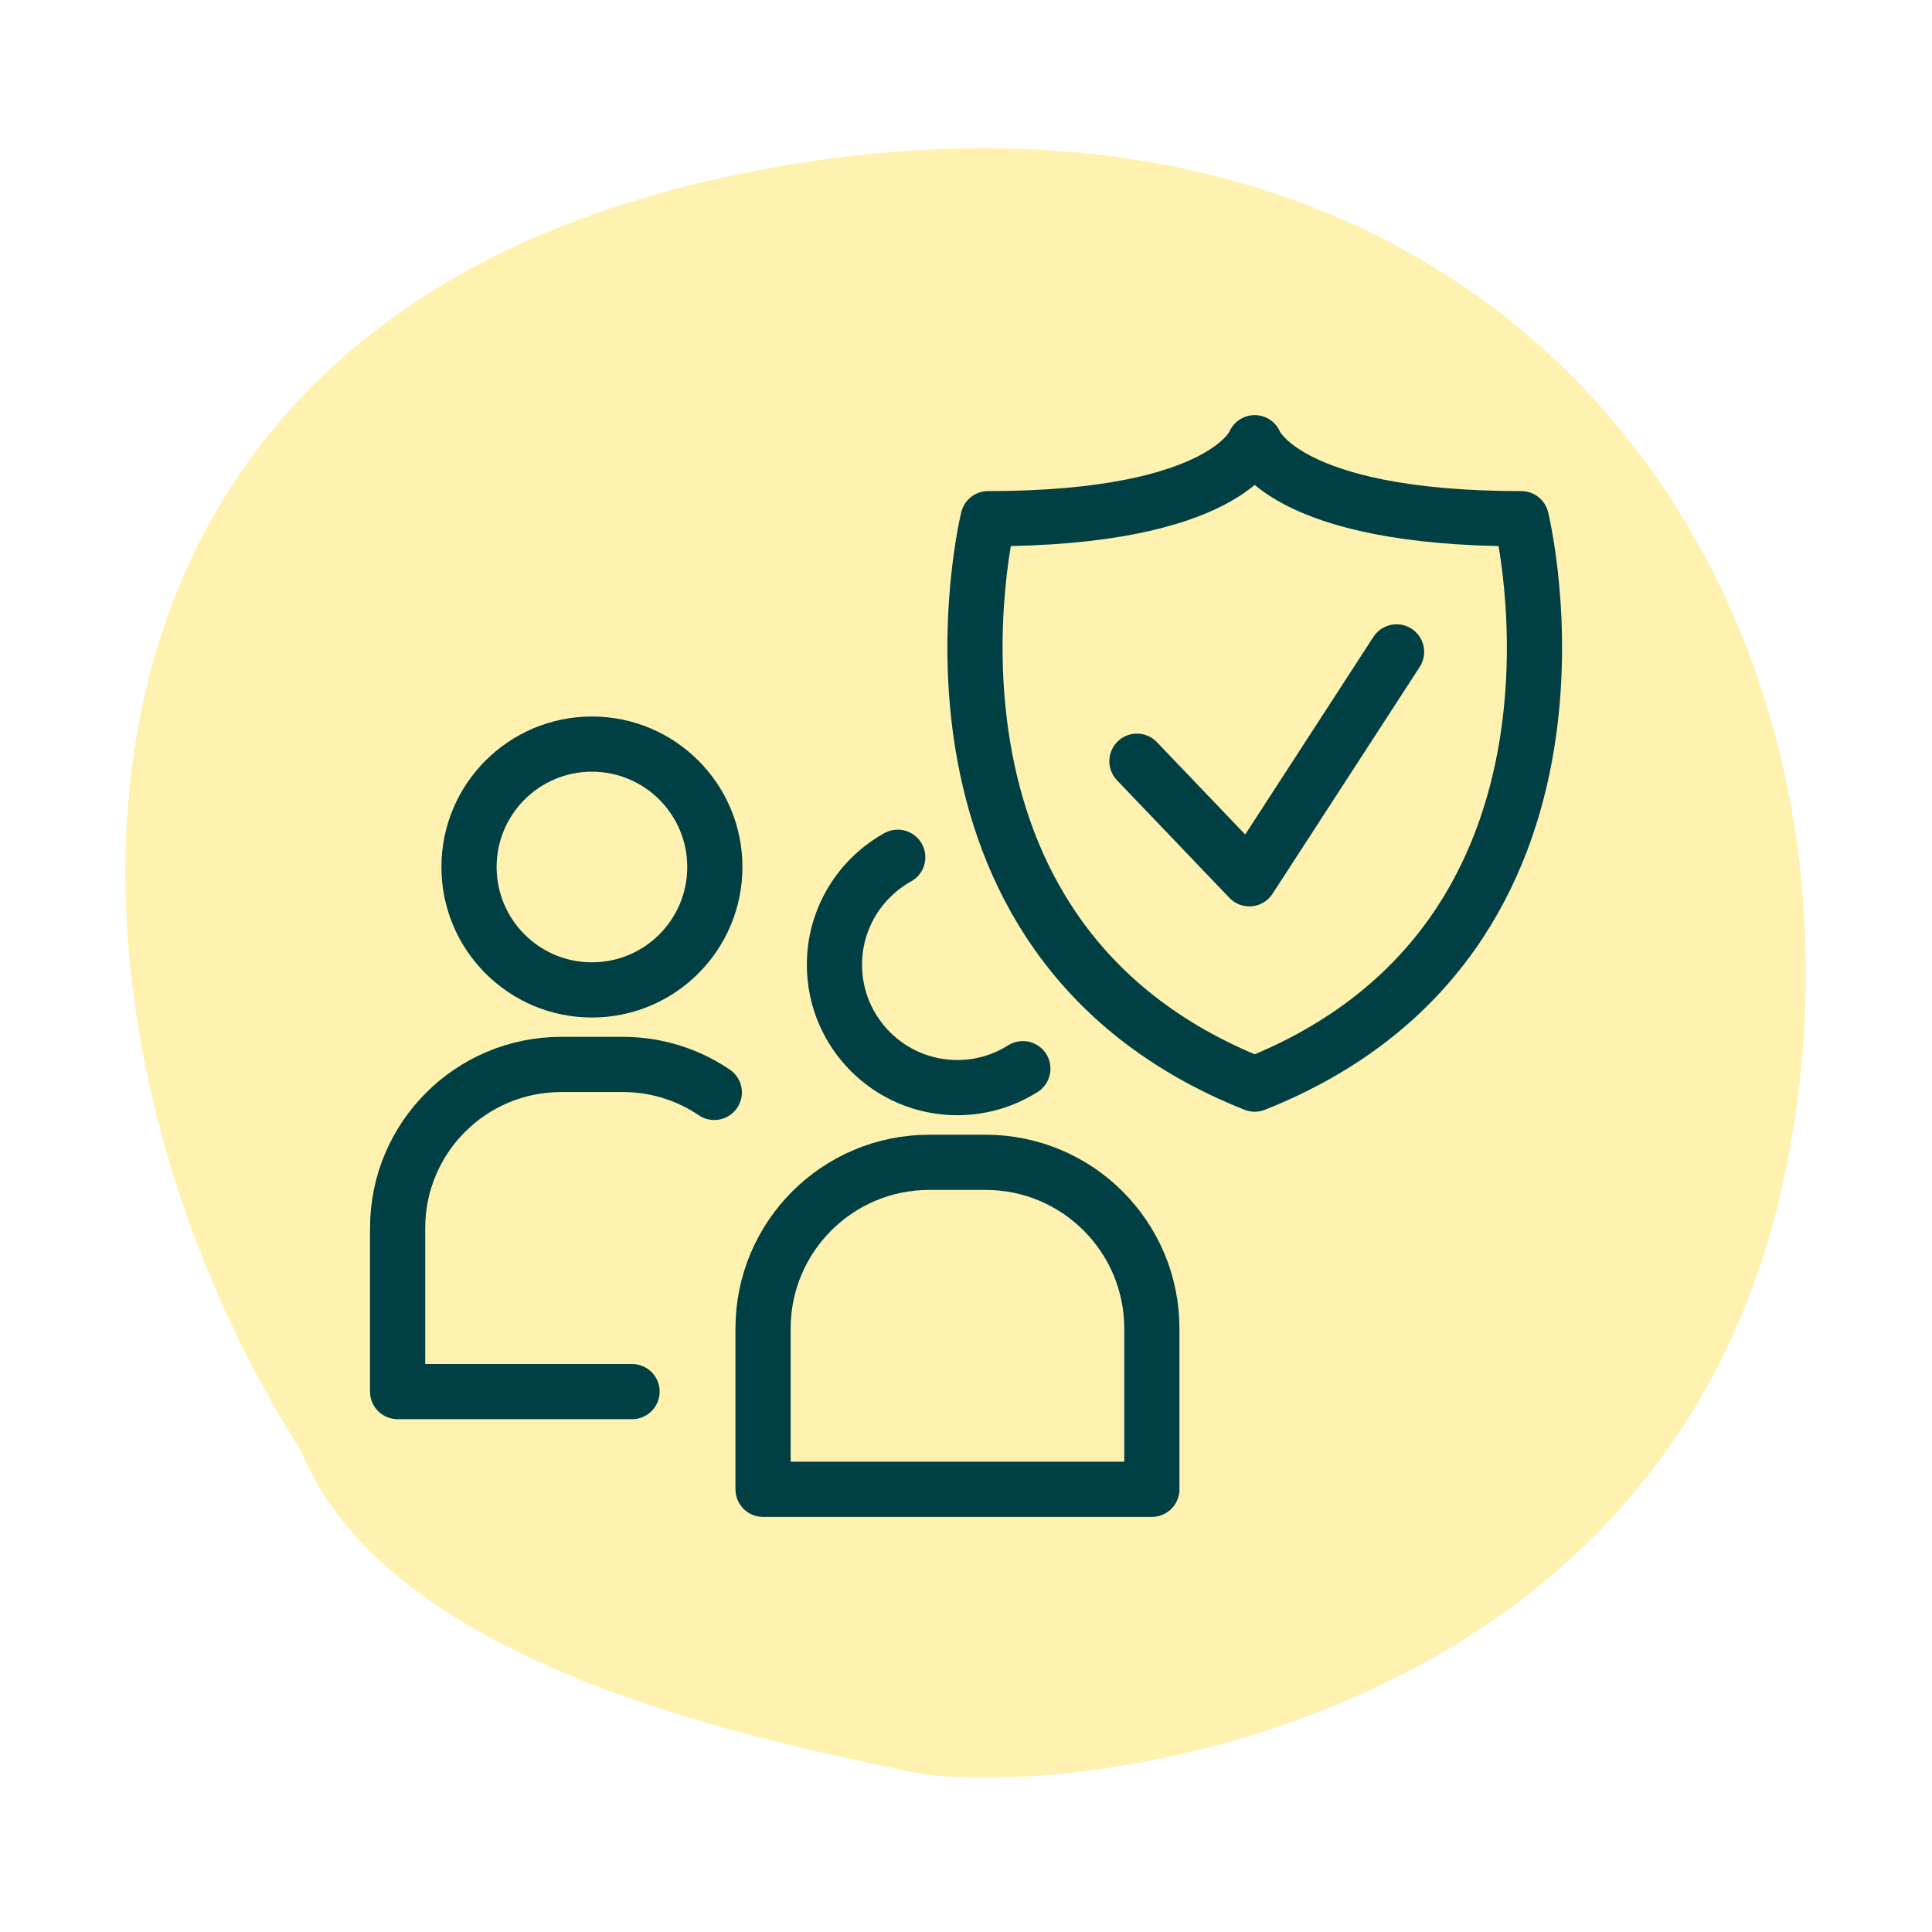
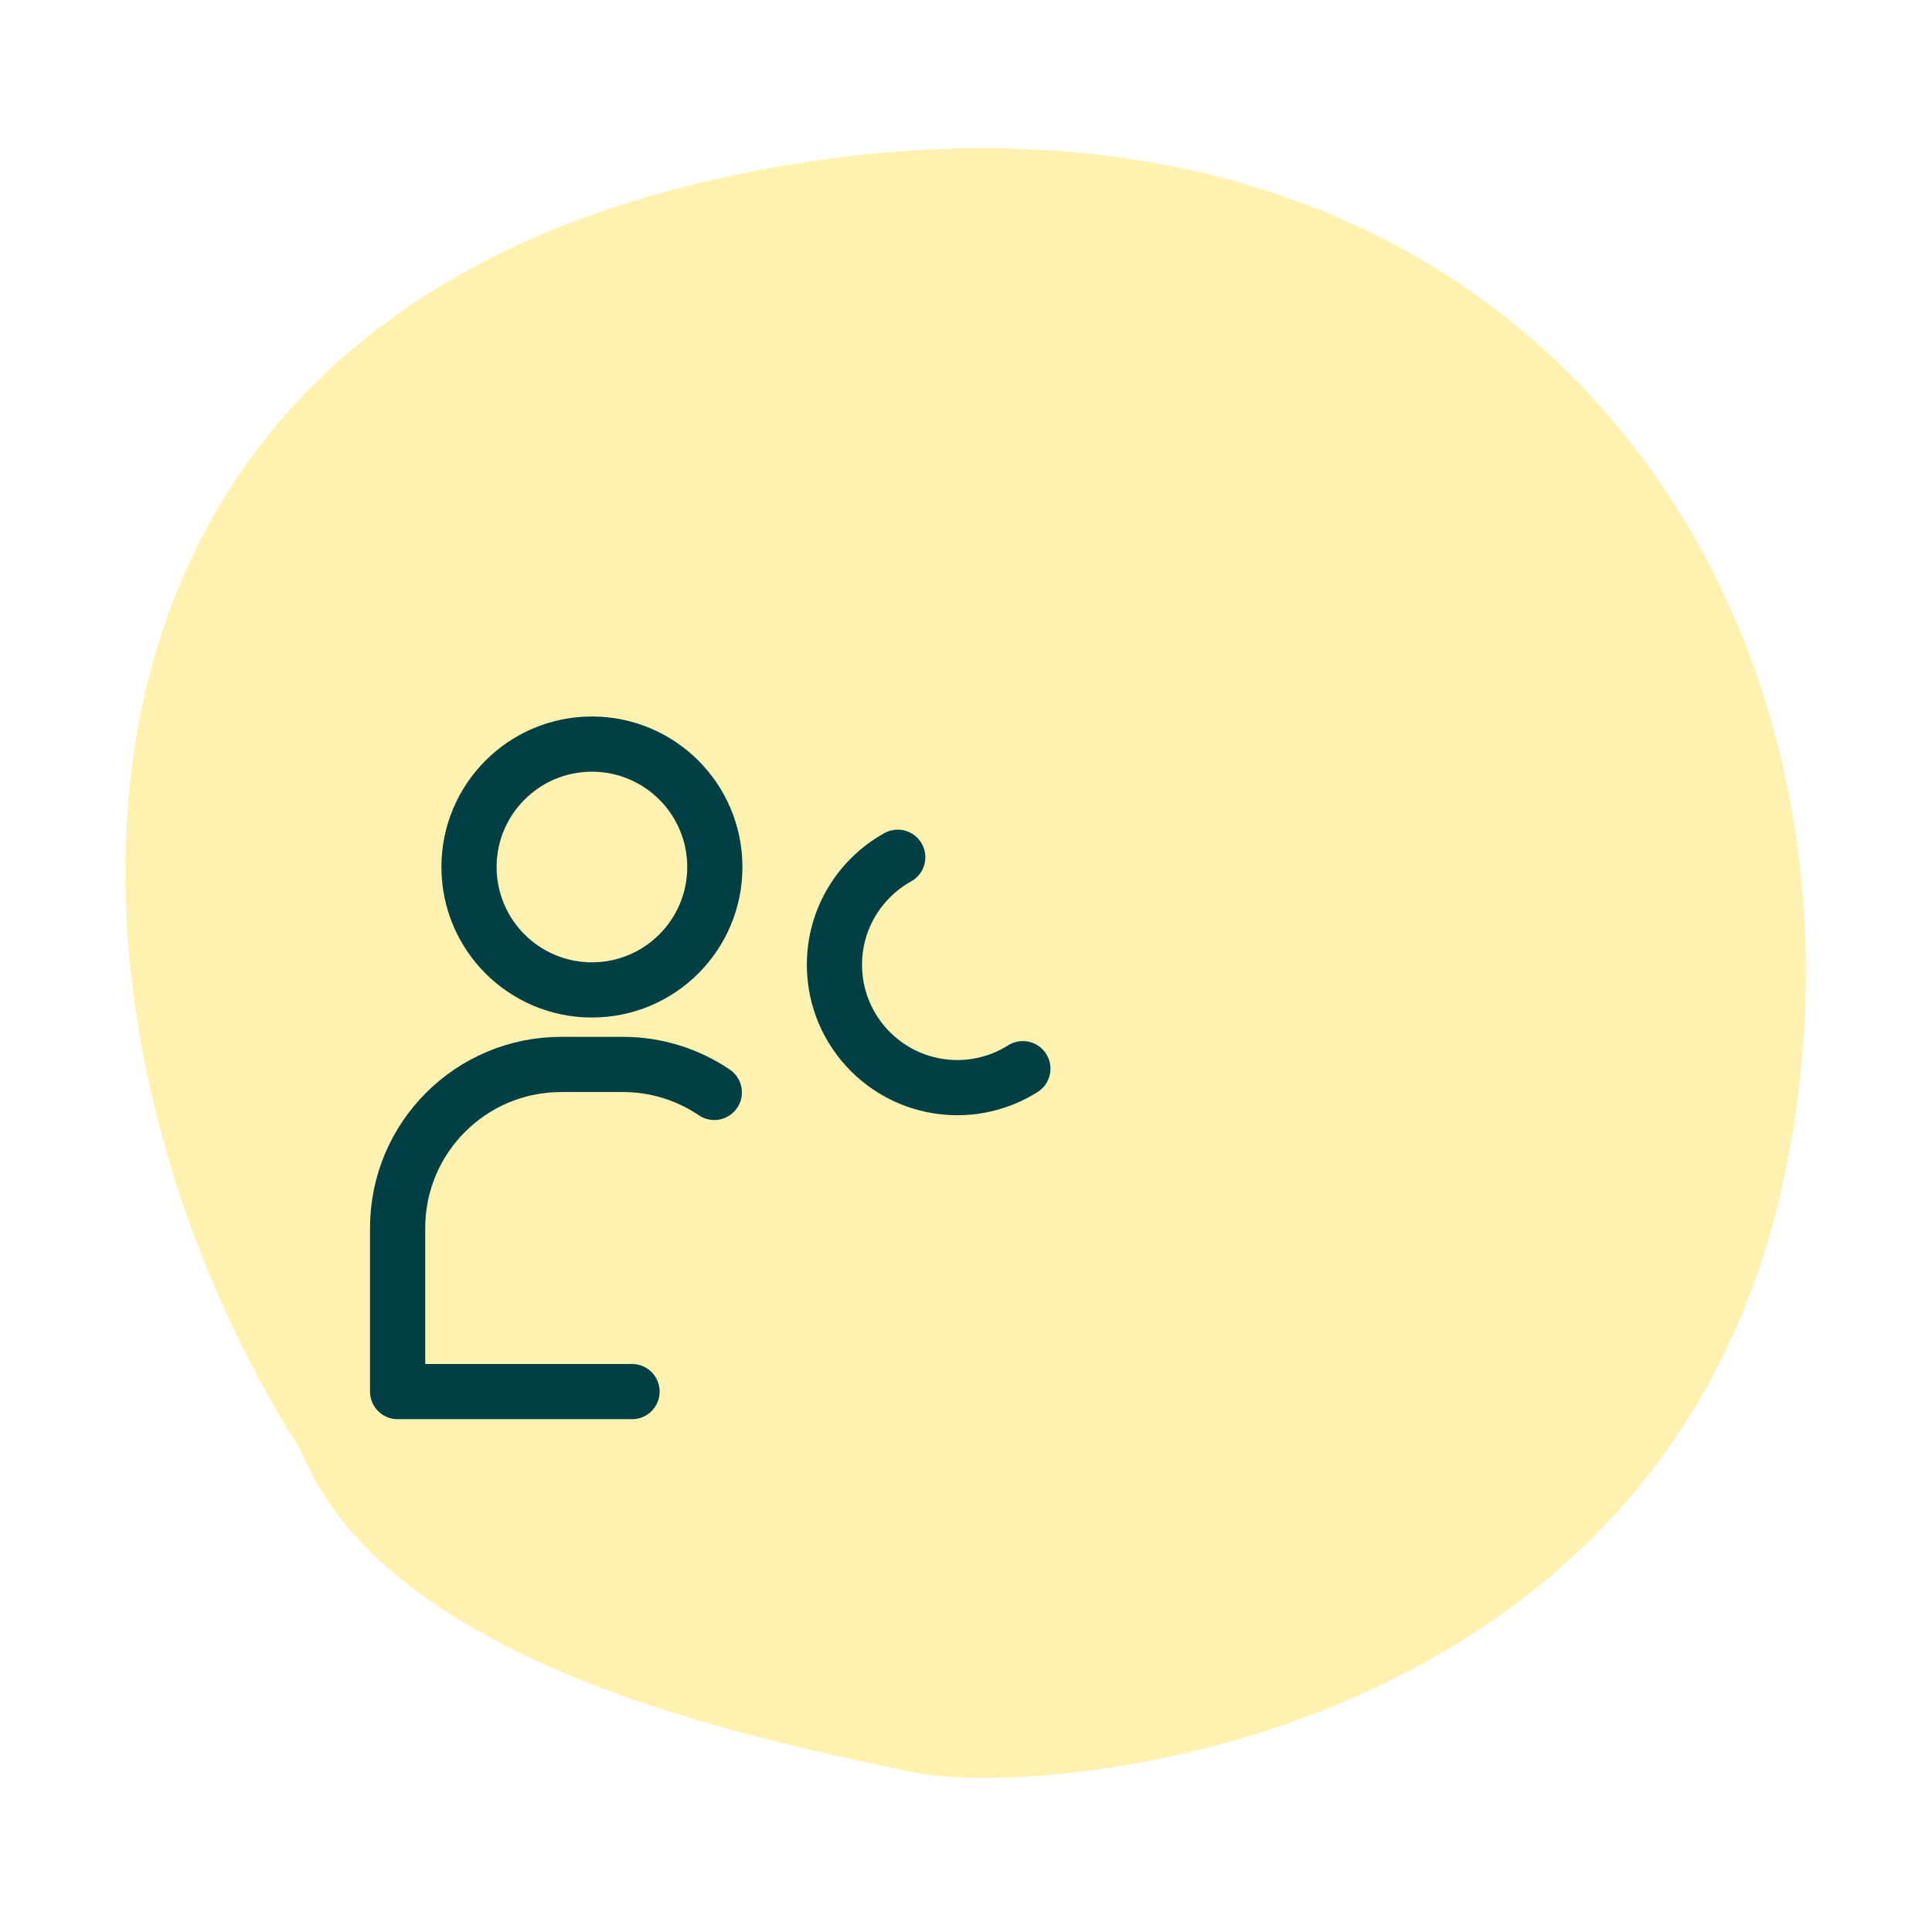
<svg xmlns="http://www.w3.org/2000/svg" viewBox="0 0 105 105">
  <defs>
    <style>
      .cls-1 {
        fill: #ffe664;
        opacity: .5;
        stroke-width: 0px;
      }

      .cls-2 {
        fill: none;
        stroke: #004044;
        stroke-linecap: round;
        stroke-linejoin: round;
        stroke-width: 3px;
      }
    </style>
  </defs>
  <g id="Flächen-bunt">
    <path class="cls-1" d="M41.14,9.27C-.06,17.08,1.55,55.64,16.36,78.84c4.81,11.99,25.87,15.89,33.17,17.46,7.29,1.57,40.97-1.53,47.46-32.42,6.49-30.89-14.64-62.43-55.84-54.62" />
  </g>
  <g id="Benefits_Kontur" data-name="Benefits/Kontur">
    <g>
      <g>
-         <polyline class="cls-2" points="61.79 41.37 67.9 47.76 75.9 35.43" />
-         <path class="cls-2" d="M82.68,28.19c-12.97,0-14.49-4.13-14.49-4.13,0,0-1.52,4.13-14.49,4.13,0,0-5.58,22.75,14.49,30.73,20.08-7.98,14.49-30.73,14.49-30.73Z" />
-       </g>
+         </g>
      <g>
        <path class="cls-2" d="M34.35,75.63h-12.74v-8.89c0-4.91,3.98-8.89,8.89-8.89h3.35c1.84,0,3.55.56,4.97,1.52" />
        <circle class="cls-2" cx="32.17" cy="47.12" r="6.68" />
-         <path class="cls-2" d="M41.47,63.17h21.12v8.74c0,4.98-4.04,9.03-9.03,9.03h-3.07c-4.98,0-9.03-4.04-9.03-9.03v-8.74h0Z" transform="translate(104.06 144.11) rotate(-180)" />
        <path class="cls-2" d="M55.59,58.08c-1.03.65-2.25,1.03-3.56,1.03-3.69,0-6.68-2.99-6.68-6.68,0-2.51,1.39-4.7,3.44-5.84" />
      </g>
    </g>
  </g>
</svg>